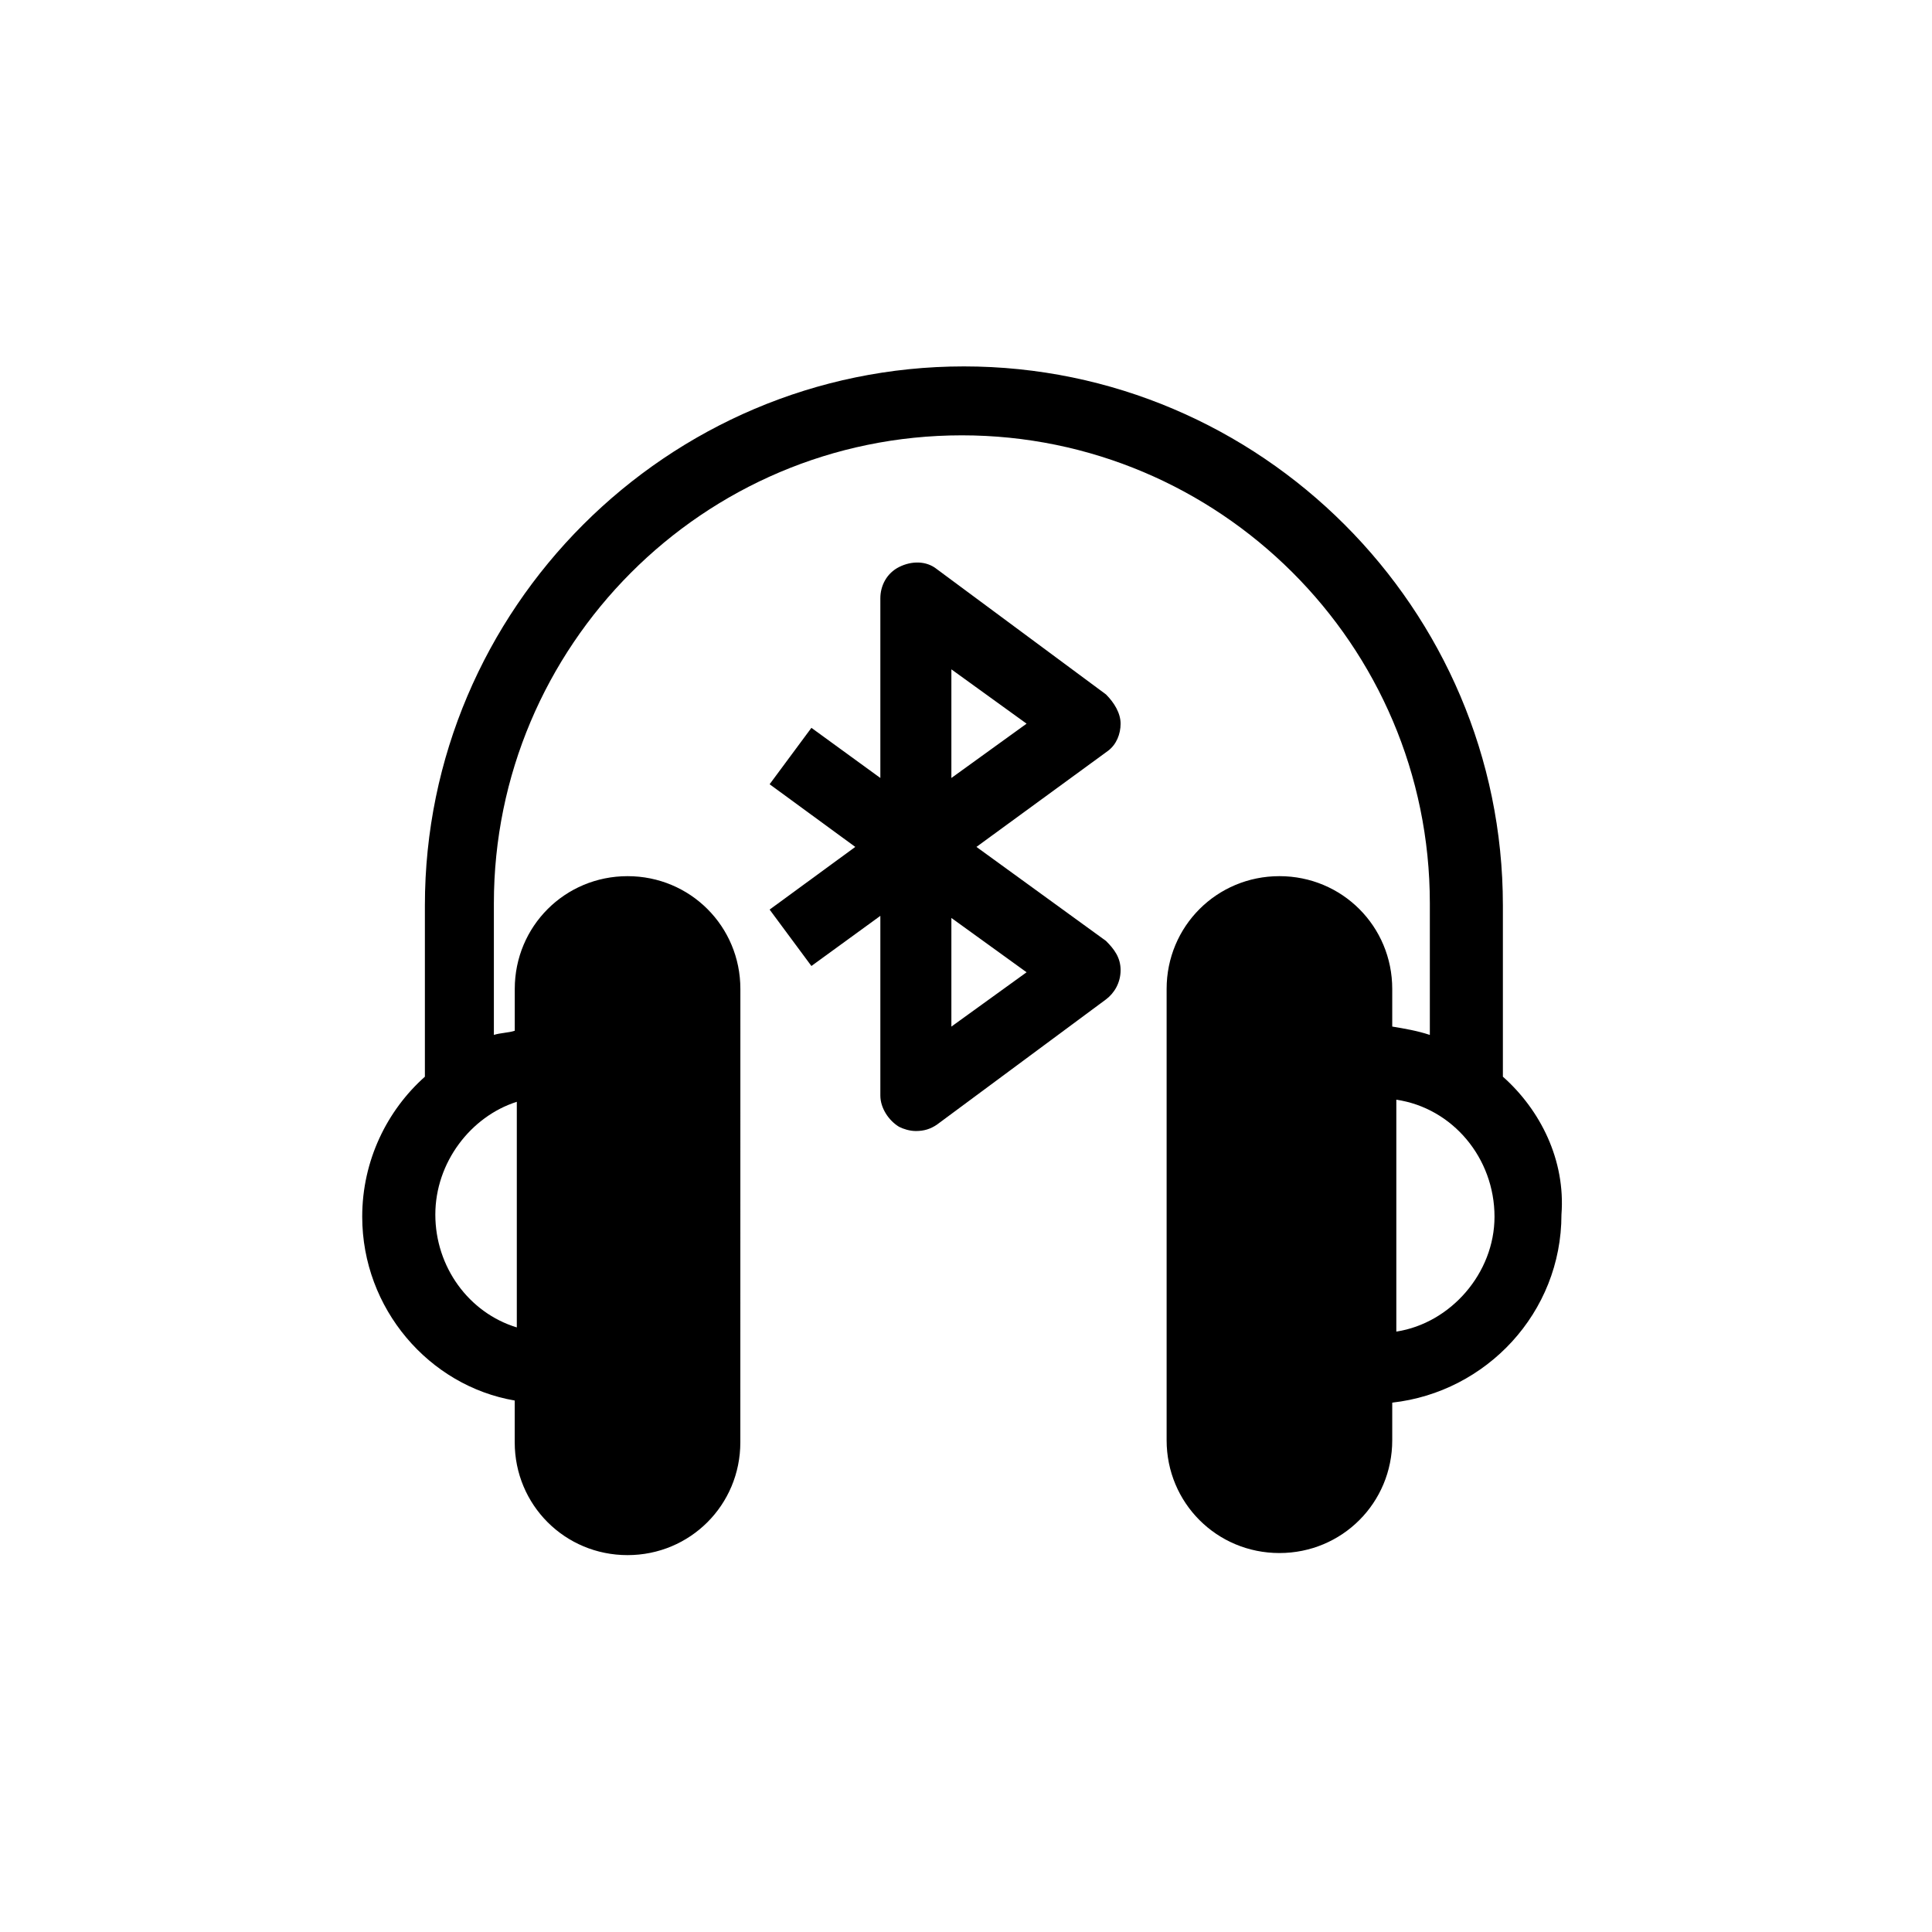
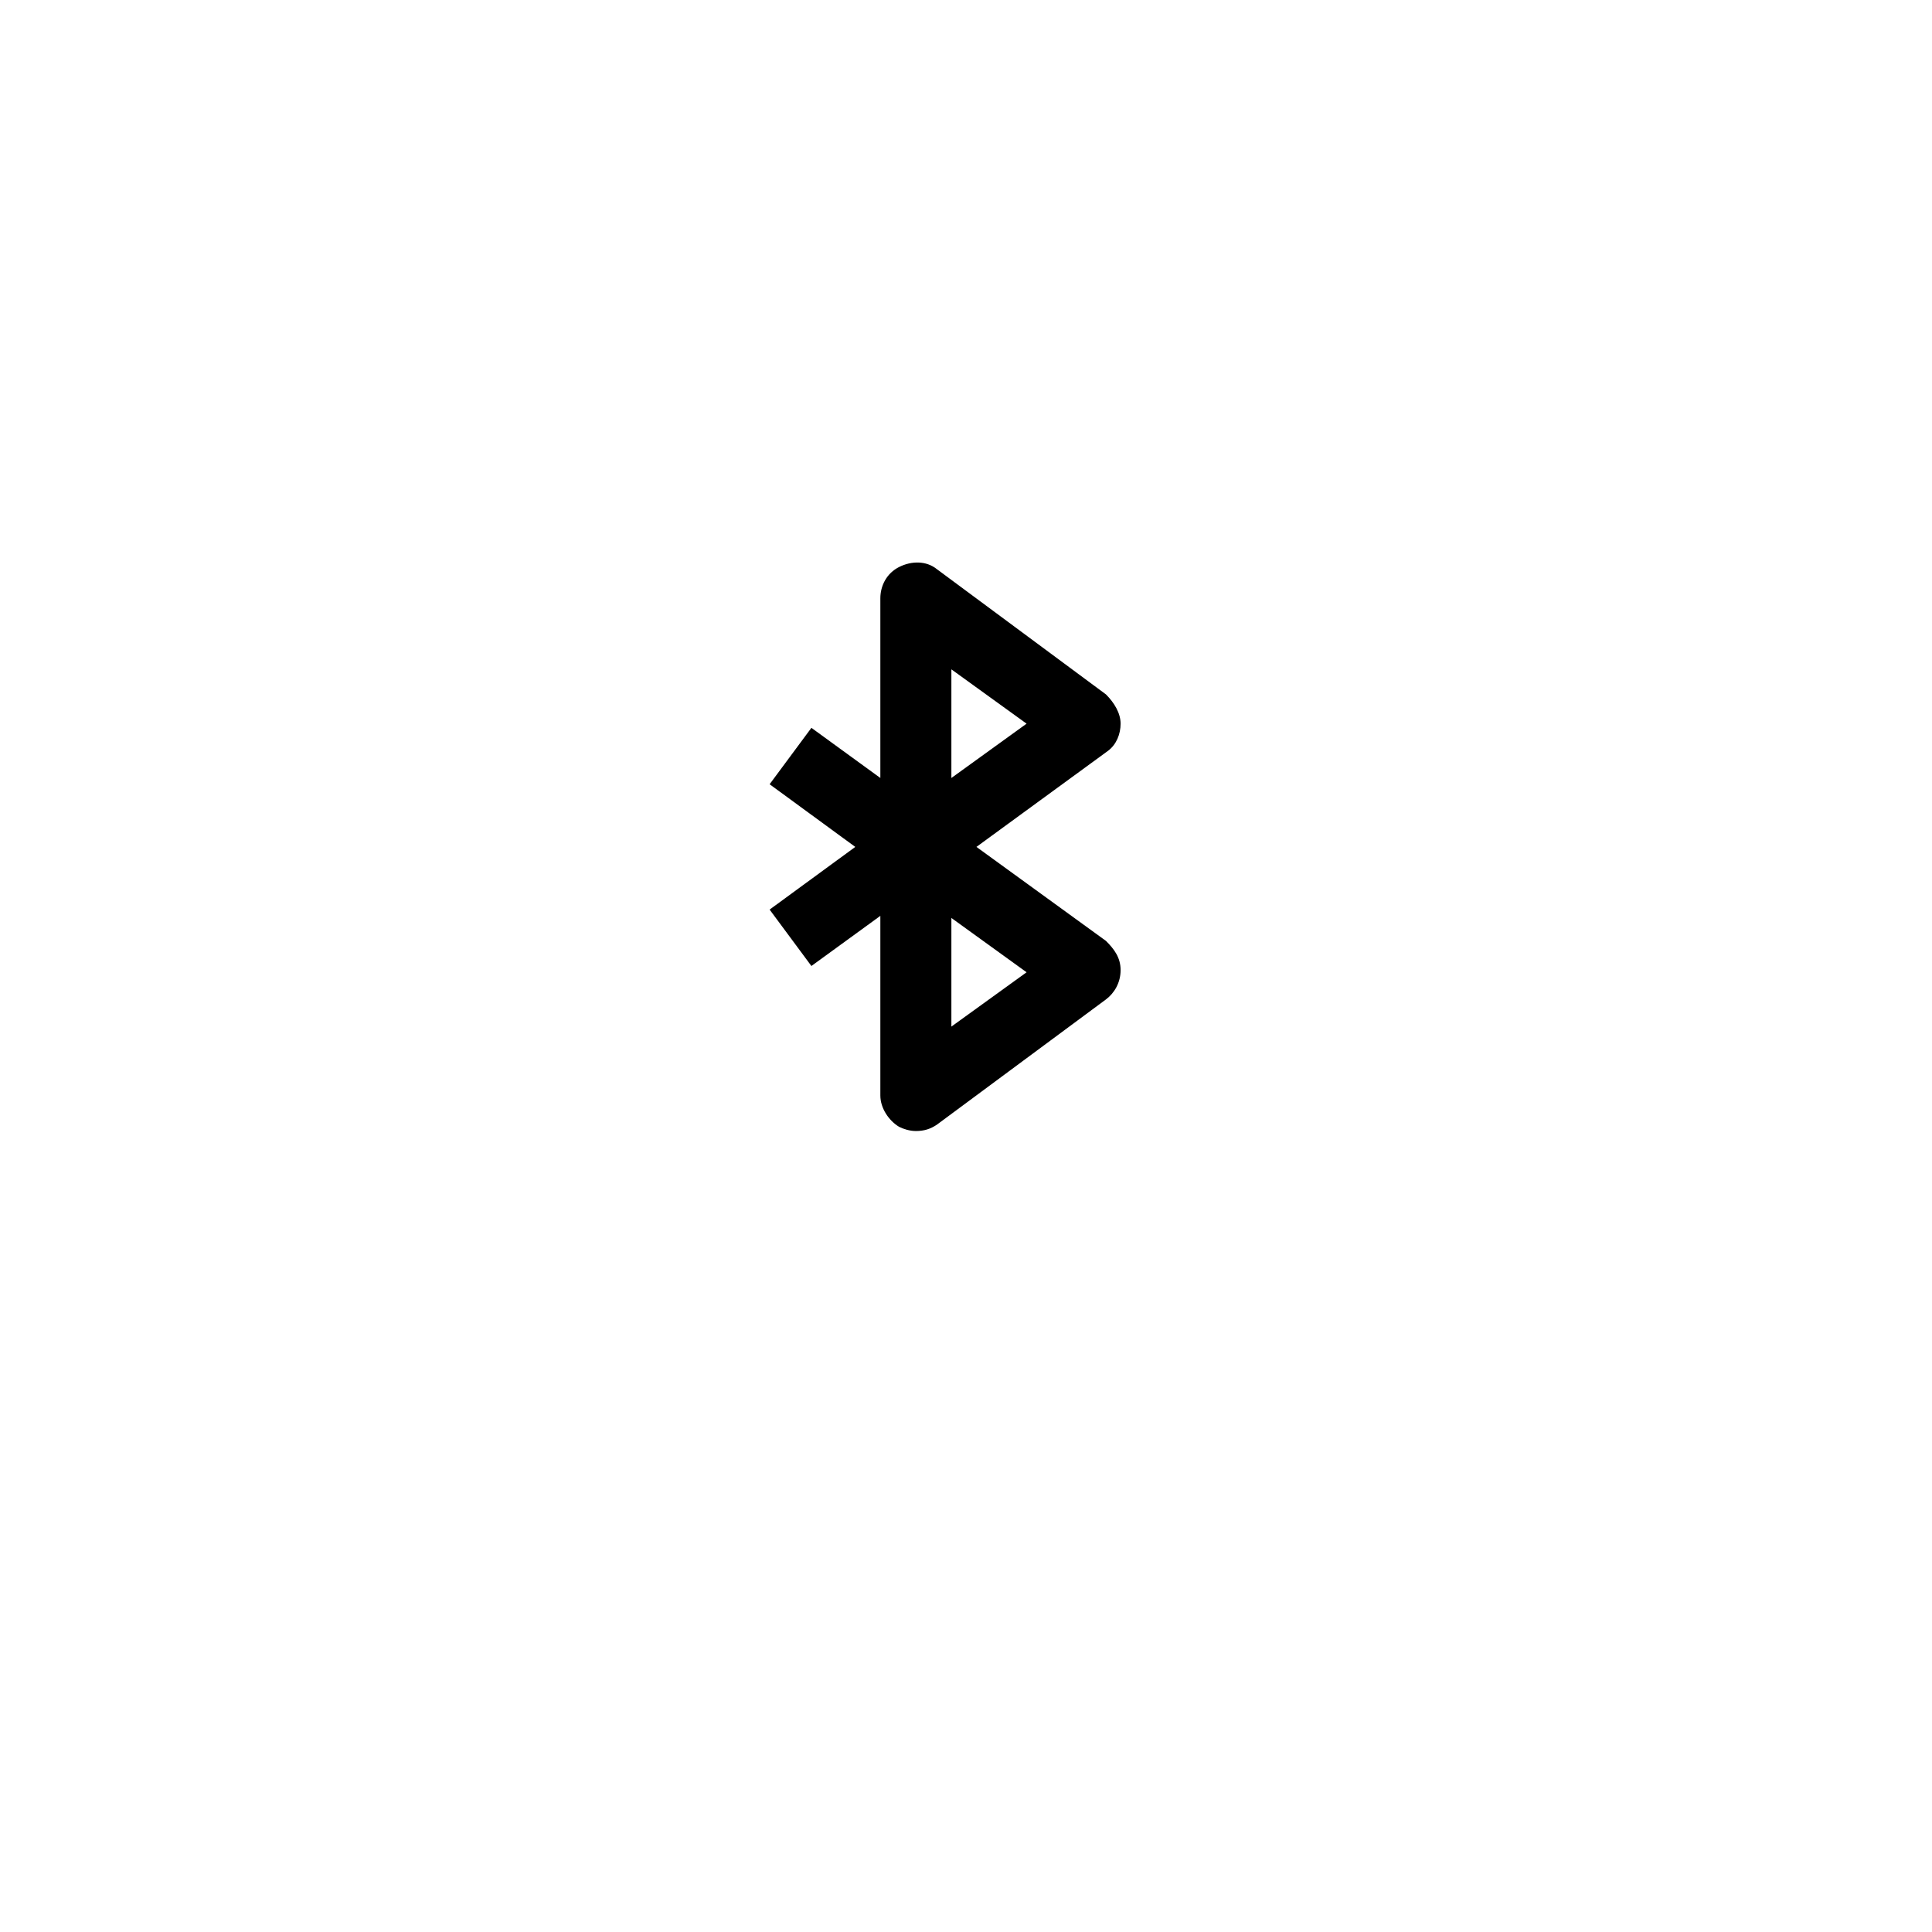
<svg xmlns="http://www.w3.org/2000/svg" fill="#000000" width="800px" height="800px" version="1.1" viewBox="144 144 512 512">
  <g>
-     <path d="m542.28 429.34v-45.398c0-78.617-64.223-142.84-142.84-142.84-78.617 0-142.84 64.223-142.84 142.84v45.398c-9.965 8.859-16.609 22.145-16.609 37.094 0 24.359 17.715 44.844 40.414 48.719v11.074c0 16.609 13.289 29.895 29.895 29.895 16.609 0 29.895-13.289 29.895-29.895l0.012-120.14c0-16.609-13.289-29.895-29.895-29.895-16.609 0-29.895 13.289-29.895 29.895v11.074c-1.66 0.555-3.875 0.555-5.535 1.105v-34.879c0-68.098 55.363-124.02 124.02-124.02 68.098 0 124.02 55.363 124.02 124.02v34.879c-3.32-1.105-6.644-1.66-9.965-2.215v-9.965c0-16.609-13.289-29.895-29.895-29.895-16.609 0-29.895 13.289-29.895 29.895v119.59c0 16.609 13.289 29.895 29.895 29.895 16.609 0 29.895-13.289 29.895-29.895v-9.965c24.914-2.769 44.844-23.805 44.844-49.828 1.098-14.395-5.543-27.684-15.512-36.543zm-261.32 66.438c-12.734-3.875-21.594-16.055-21.594-29.895 0-13.84 9.41-26.02 21.594-29.895zm233.08 1.109v-61.457c14.949 2.215 26.02 15.5 26.02 31.004 0.004 14.949-11.625 28.238-26.02 30.453z" />
    <path d="m440.97 335.78c0-2.769-1.66-5.535-3.875-7.75l-44.844-33.219c-2.769-2.215-6.644-2.215-9.965-0.555-3.32 1.66-4.984 4.984-4.984 8.305v47.613l-18.27-13.289-11.074 14.949 22.699 16.609-22.699 16.609 11.074 14.949 18.27-13.289v47.613c0 3.32 2.215 6.644 4.984 8.305 1.105 0.555 2.769 1.105 4.43 1.105 2.215 0 3.875-0.555 5.535-1.66l44.844-33.219c2.215-1.66 3.875-4.43 3.875-7.75 0-3.32-1.66-5.535-3.875-7.75l-34.328-24.914 34.879-25.469c2.215-1.66 3.324-4.43 3.324-7.195zm-44.844 80.277v-28.789l19.93 14.395zm0-65.883v-28.789l19.93 14.395z" />
  </g>
</svg>